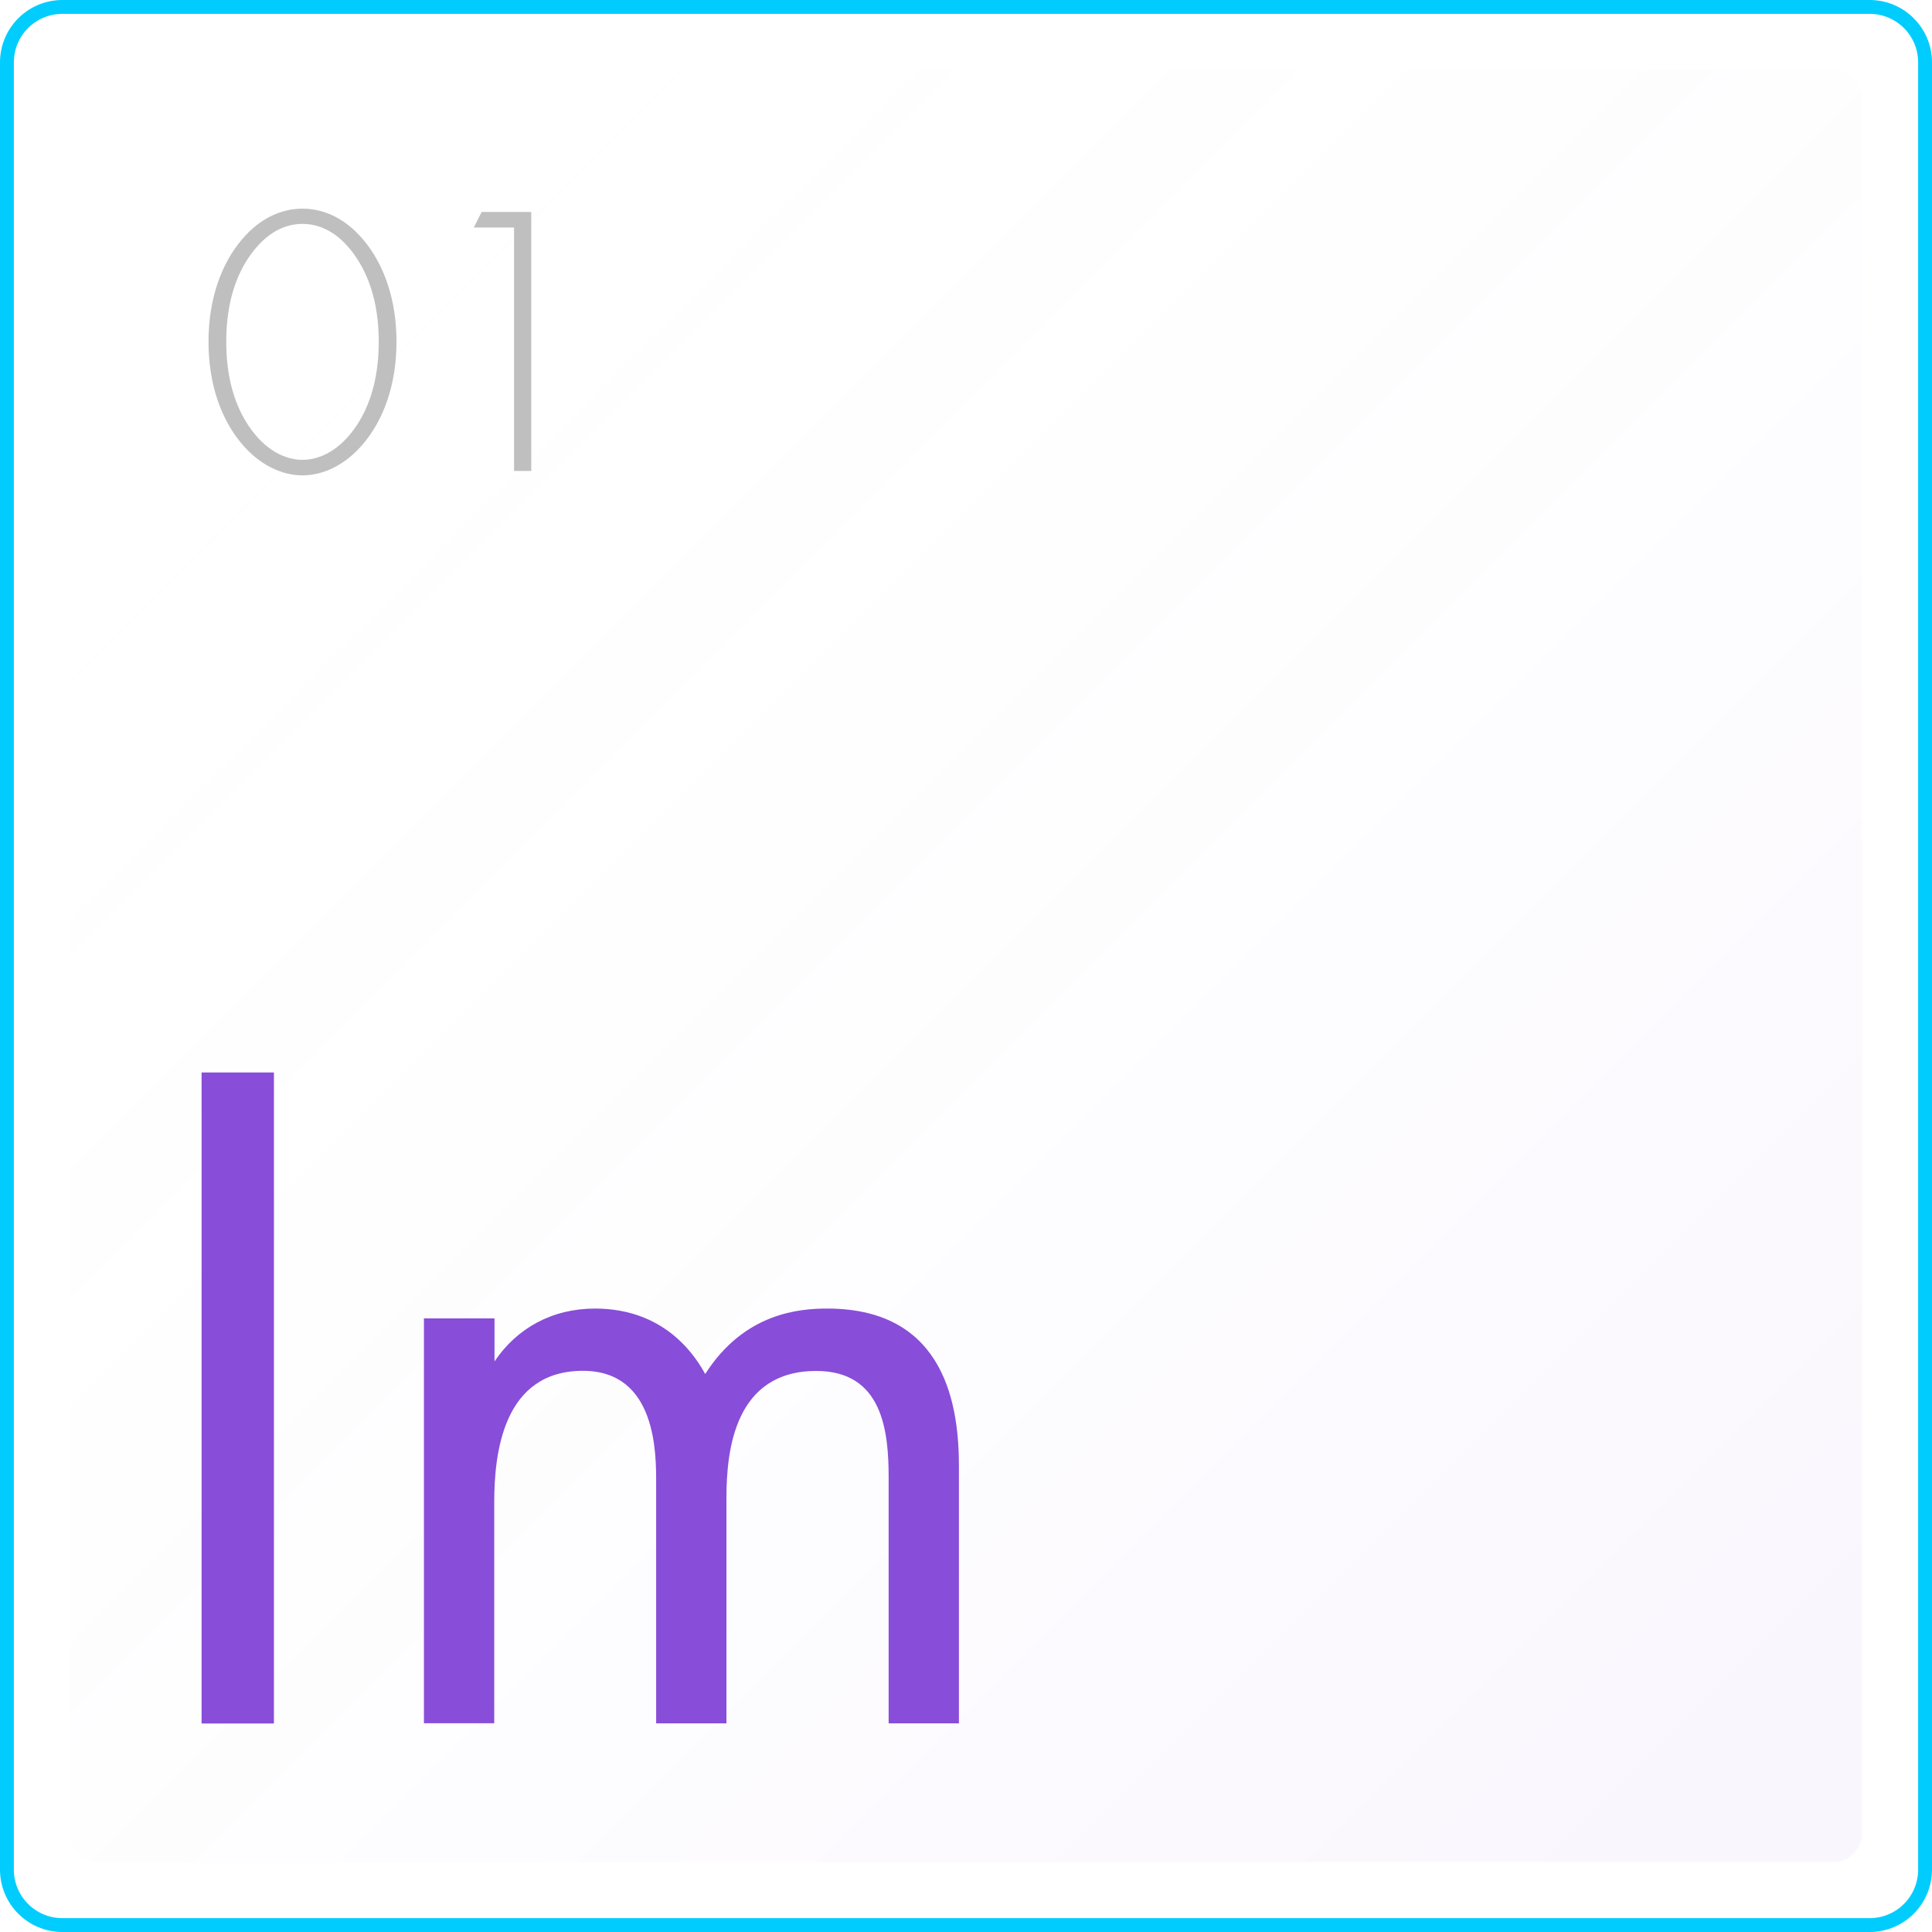
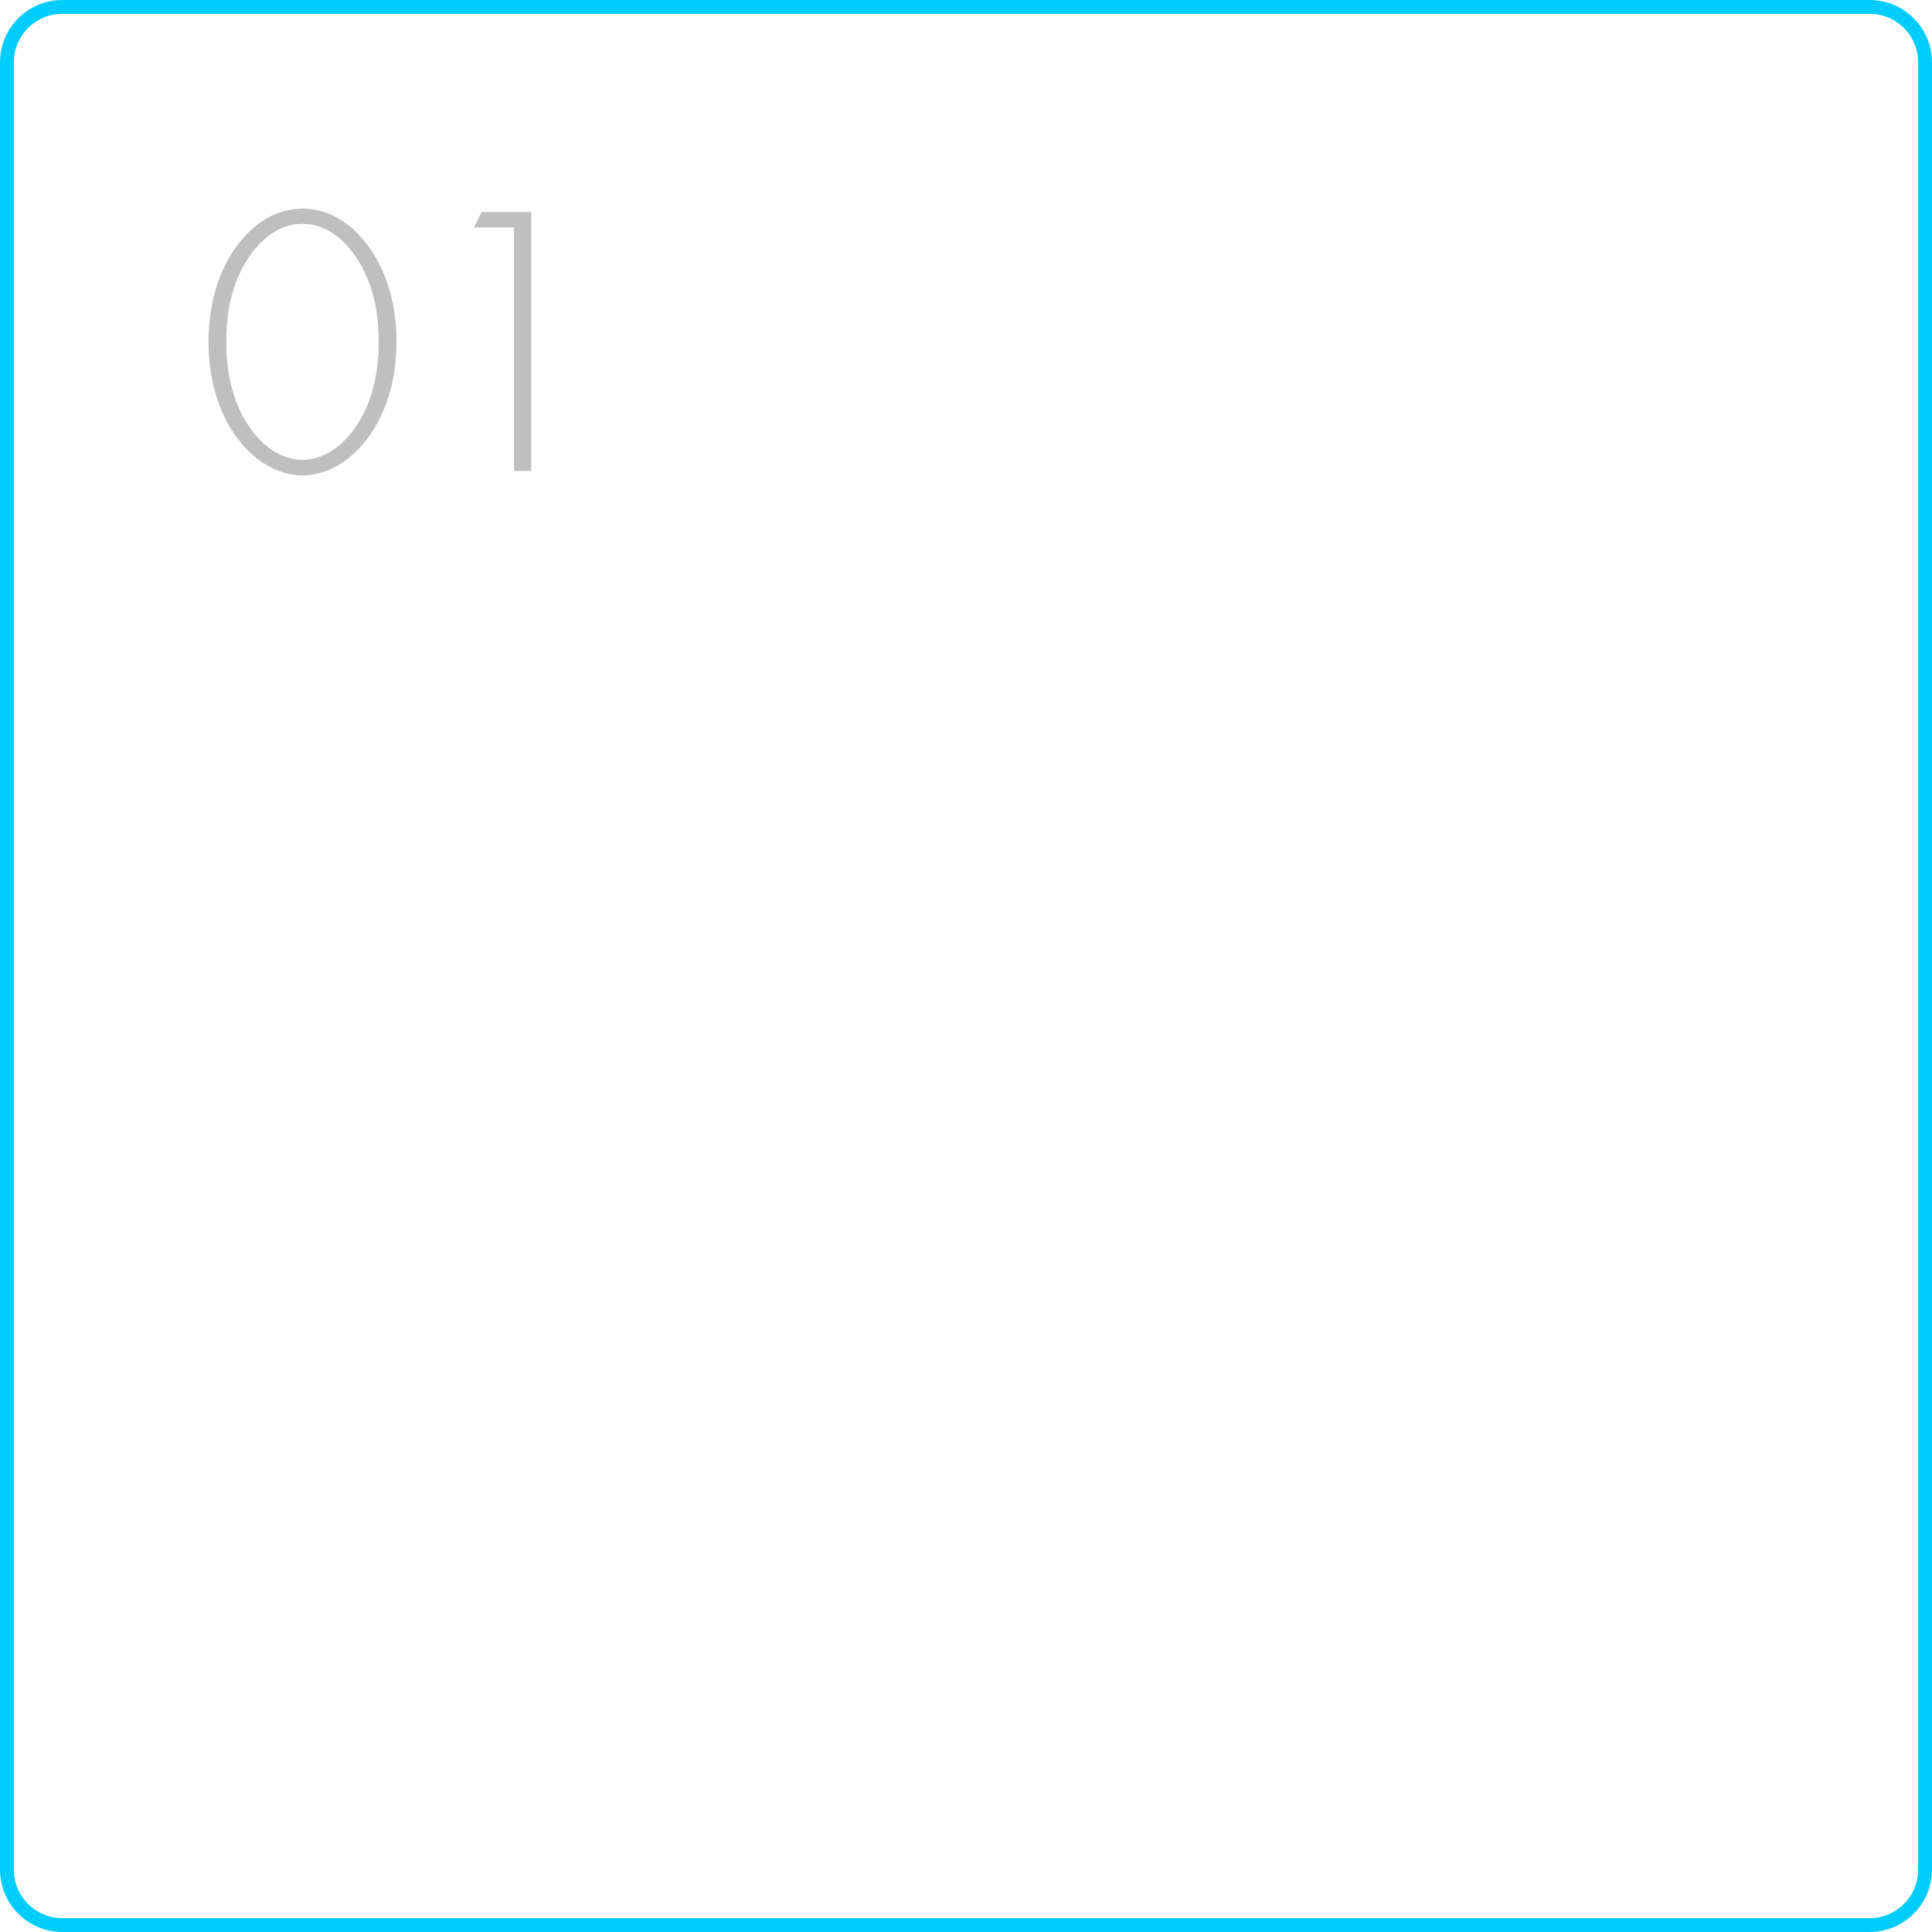
<svg xmlns="http://www.w3.org/2000/svg" id="Layer_2" data-name="Layer 2" viewBox="0 0 139.36 139.36">
  <defs>
    <style>      .cls-1 {        fill: url(#linear-gradient);      }      .cls-2 {        fill: #884dd9;      }      .cls-3 {        opacity: .05;      }      .cls-4 {        fill: #bfbfbf;      }      .cls-5 {        fill: none;        stroke: #00cdfe;        stroke-miterlimit: 10;      }    </style>
    <linearGradient id="linear-gradient" x1="127.04" y1="414.35" x2="22.78" y2="518.61" gradientTransform="translate(0 541.4) scale(1 -1)" gradientUnits="userSpaceOnUse">
      <stop offset="0" stop-color="#884dd9" />
      <stop offset="1" stop-color="#fff" stop-opacity="0" />
    </linearGradient>
  </defs>
  <g id="Layer_1-2" data-name="Layer 1">
    <g>
      <g class="cls-3">
-         <path class="cls-1" d="M5.04,7.13v125.11c0,1.15.93,2.08,2.08,2.08h125.11c1.15,0,2.08-.93,2.08-2.08V7.13c0-1.15-.93-2.08-2.08-2.08H7.12c-1.15,0-2.08.93-2.08,2.08Z" />
-       </g>
+         </g>
      <path class="cls-5" d="M.5,4.5v130.36c0,2.21,1.79,4,4,4h130.36c2.21,0,4-1.79,4-4V4.5c0-2.21-1.79-4-4-4H4.5C2.29.5.5,2.29.5,4.5h0Z" />
      <g>
-         <path class="cls-2" d="M19.76,77.36v46.96h-5.22v-46.96h5.22Z" />
-         <path class="cls-2" d="M30.6,95.1h5.07v3.1c1.62-2.4,4.16-3.81,7.25-3.81,5.28,0,7.39,3.73,7.95,4.72,2.82-4.43,6.83-4.72,8.8-4.72,8.66,0,9.5,7.25,9.5,11.41v18.51h-5.07v-17.74c0-3.31-.42-7.68-5.22-7.68-5.84,0-6.48,5.63-6.48,9.15v16.27h-5.07v-17.33c0-2.05.06-8.1-5.28-8.1-5.78,0-6.4,5.98-6.4,9.5v15.92h-5.07v-29.22h.02Z" />
-       </g>
+         </g>
      <g>
        <path class="cls-4" d="M26.22,17.31c1.46,1.74,2.38,4.26,2.38,7.34s-.92,5.6-2.38,7.34c-1.34,1.6-2.96,2.3-4.4,2.3s-3.06-.7-4.4-2.3c-1.46-1.74-2.38-4.26-2.38-7.34s.92-5.6,2.38-7.34c1.52-1.82,3.2-2.26,4.4-2.26s2.88.44,4.4,2.26ZM25.3,31.27c1.2-1.48,2.02-3.64,2.02-6.62s-.82-5.12-2.02-6.62c-.68-.84-1.82-1.88-3.48-1.88s-2.8,1.04-3.48,1.88c-1.2,1.48-2.02,3.62-2.02,6.62s.82,5.12,2.02,6.62c1.38,1.7,2.82,1.9,3.48,1.9s2.1-.2,3.48-1.9Z" />
        <path class="cls-4" d="M37.1,16.41h-2.92l.56-1.12h3.58v18.68h-1.24v-17.56h.02Z" />
      </g>
    </g>
  </g>
</svg>